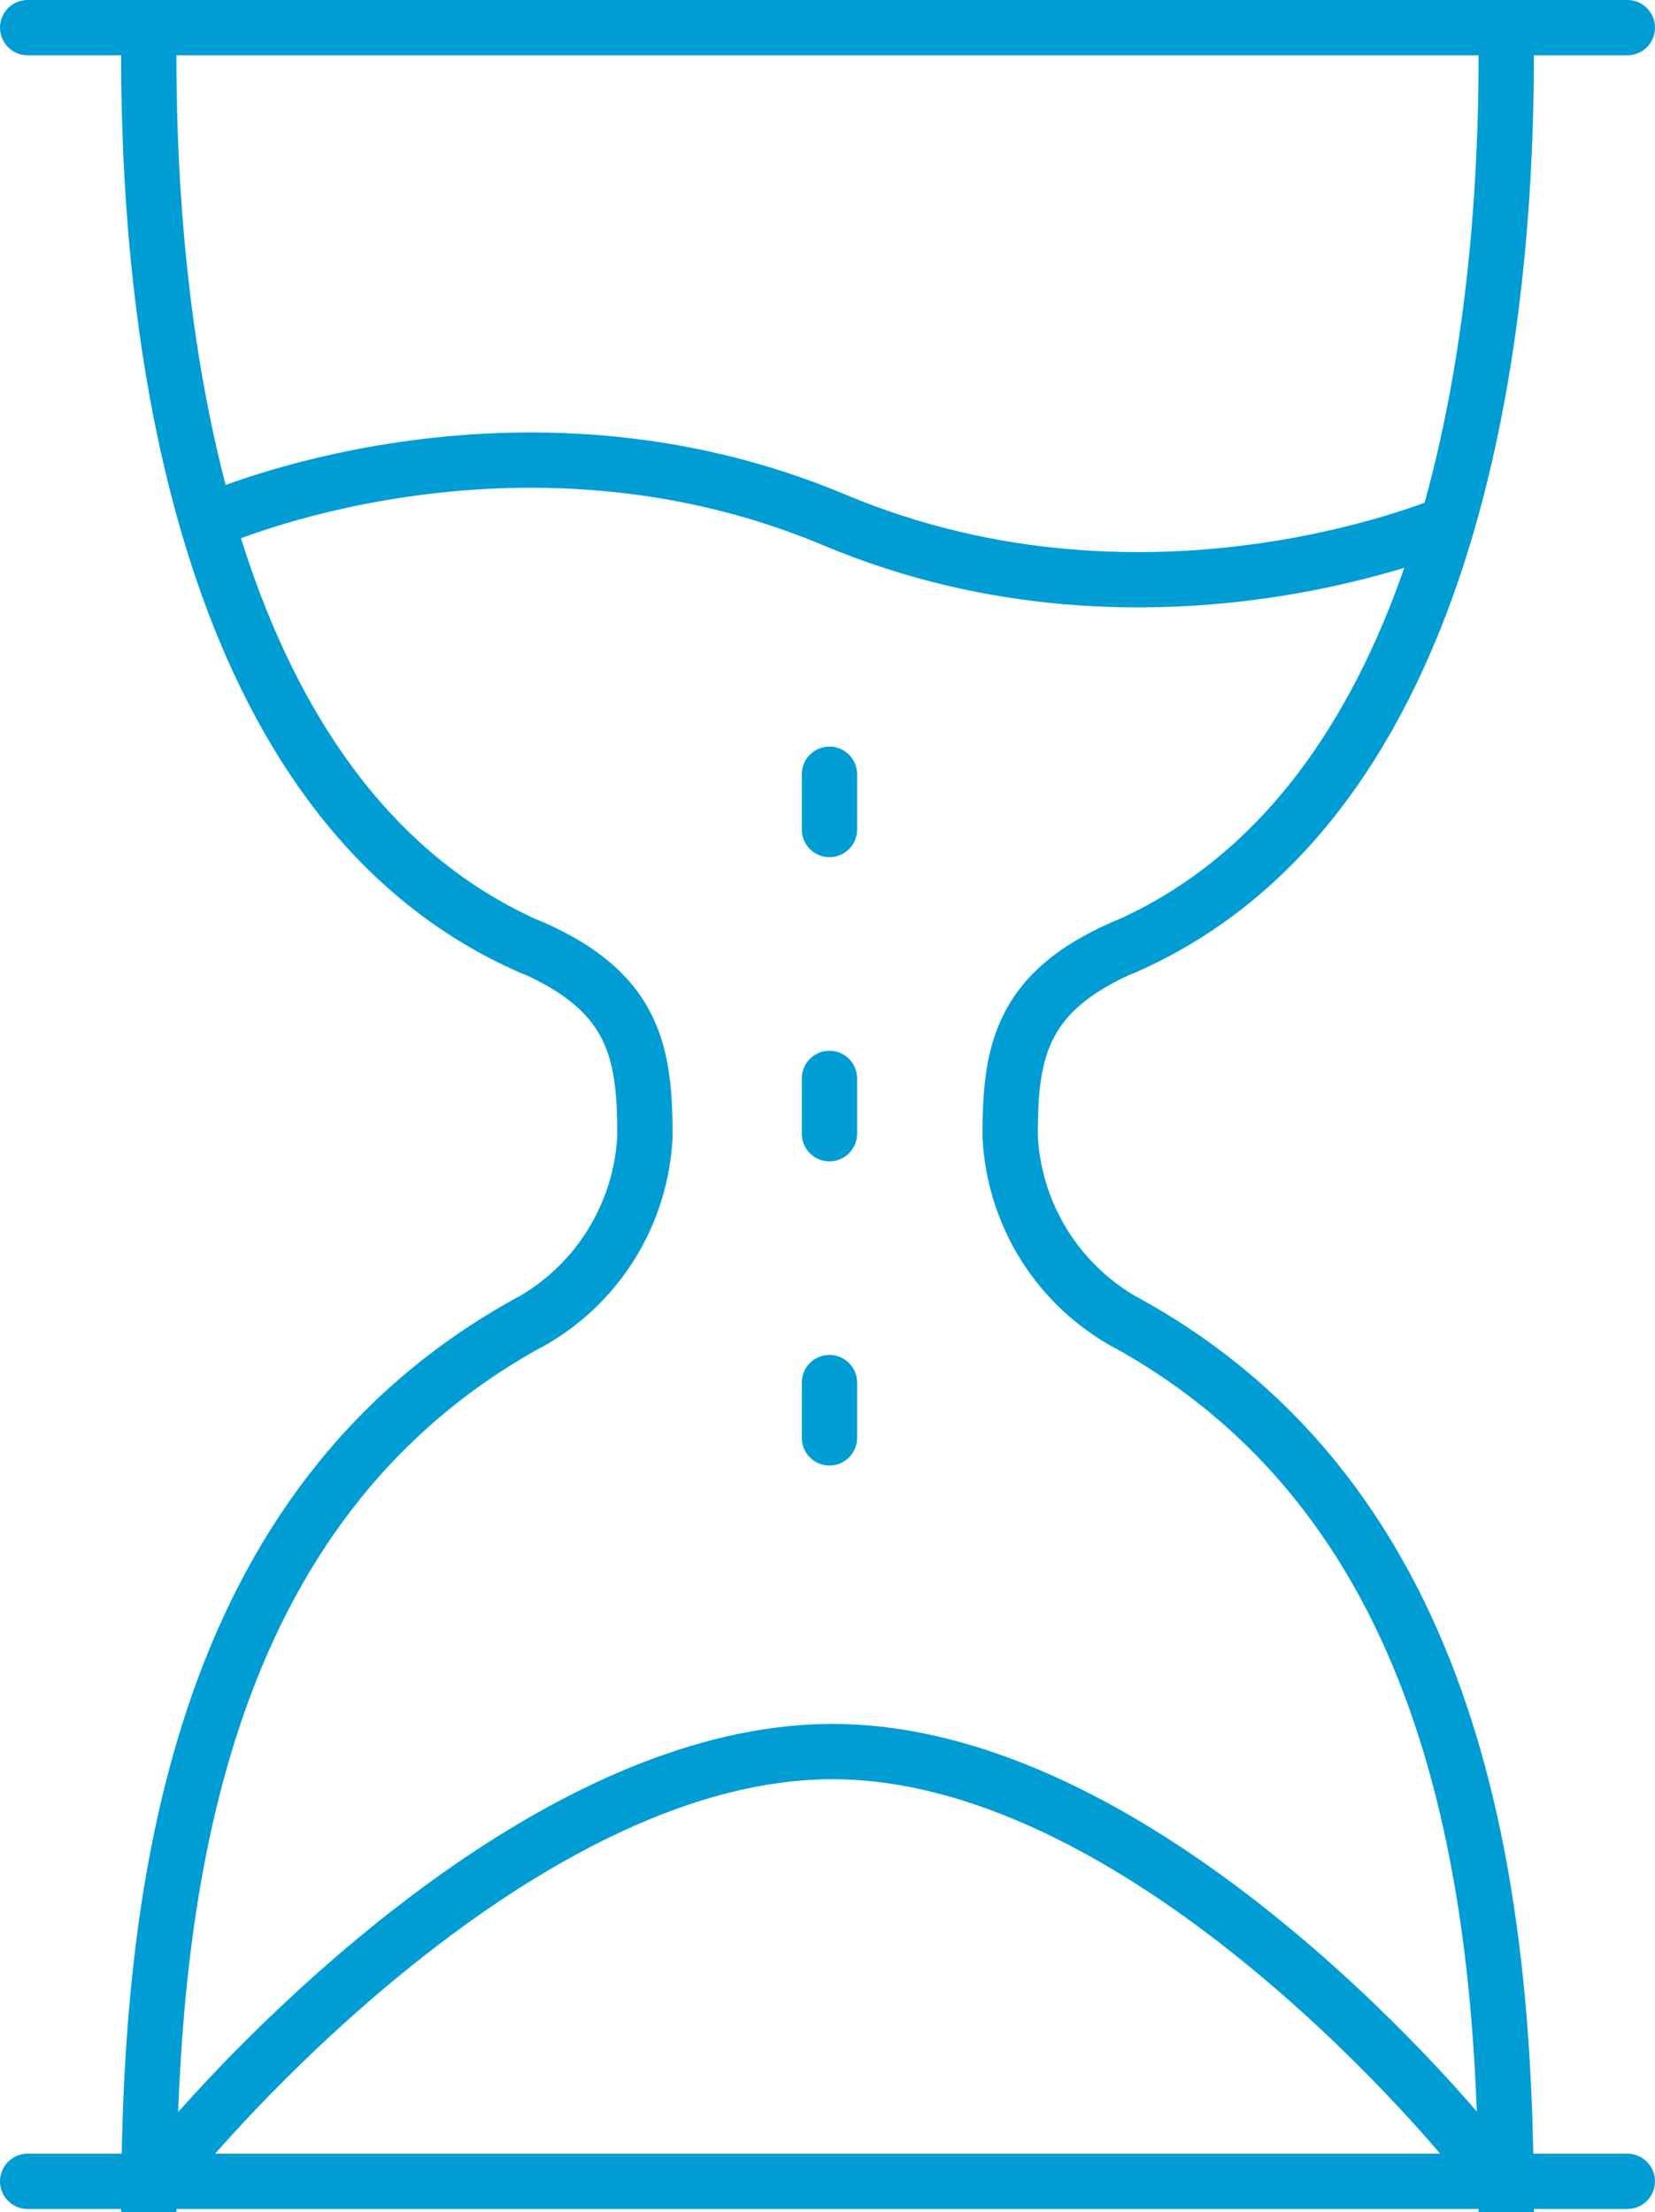
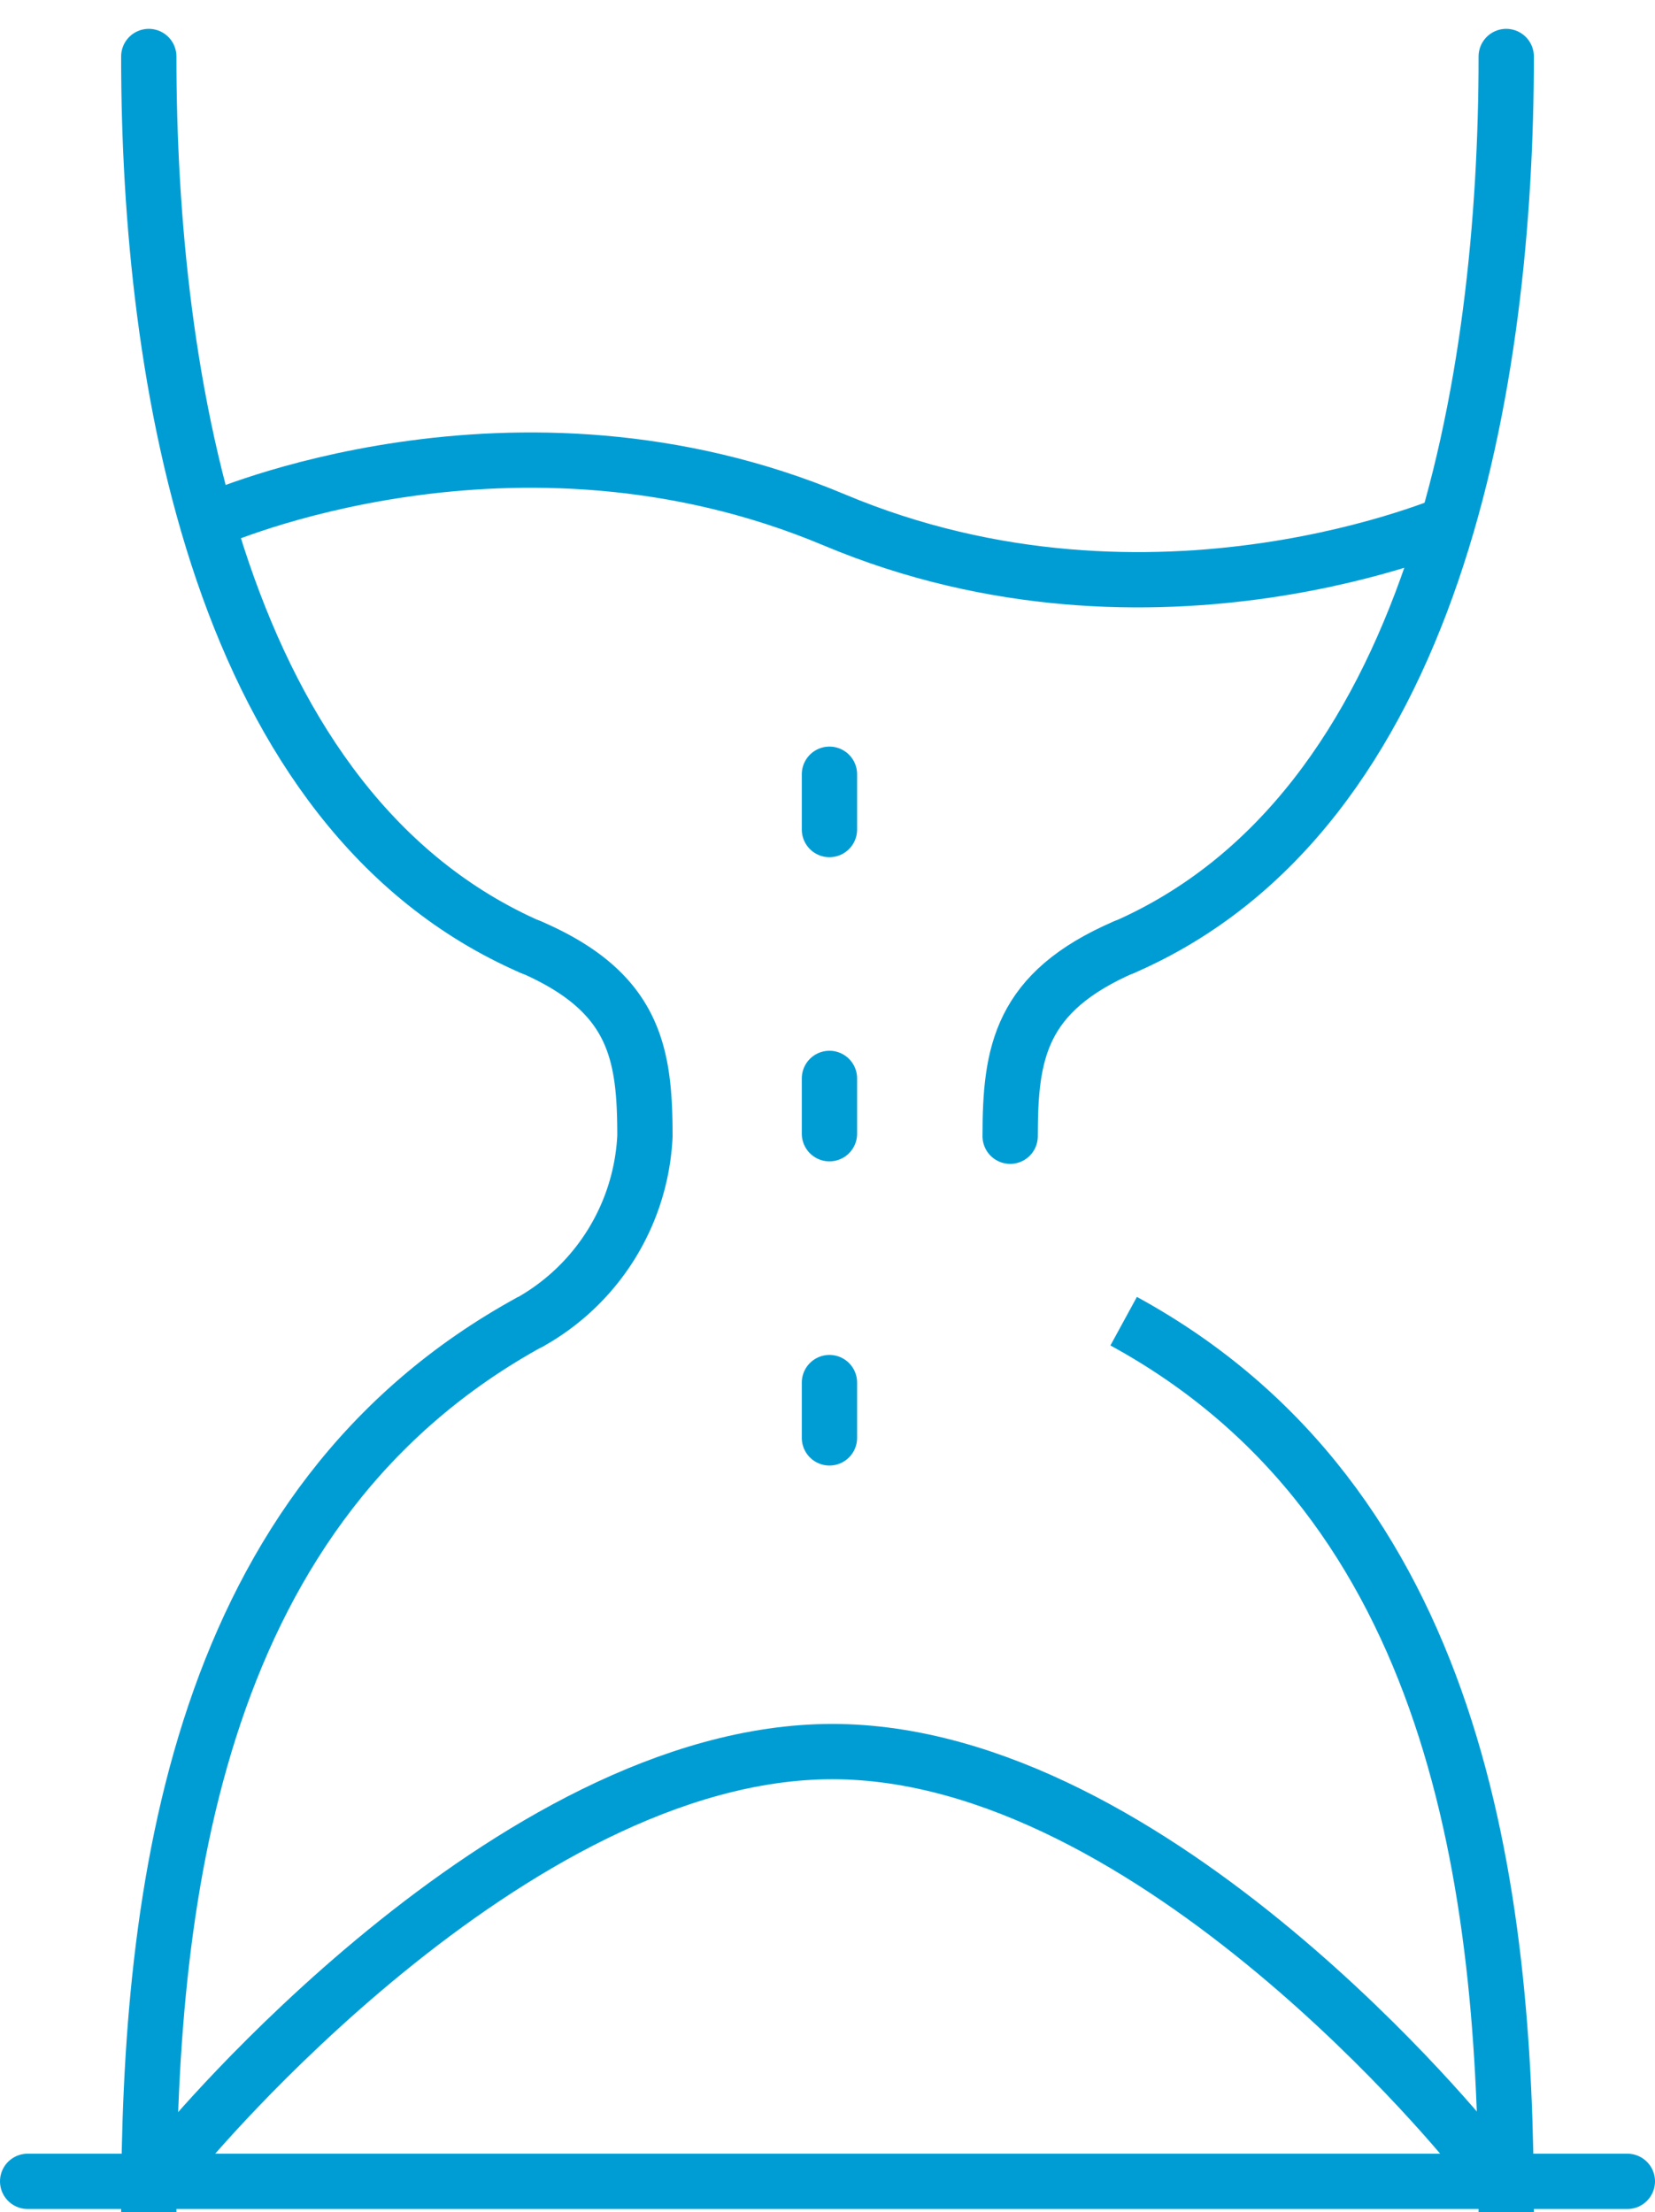
<svg xmlns="http://www.w3.org/2000/svg" width="59.859" height="80" viewBox="0 0 59.859 80">
  <g id="Group_14330" data-name="Group 14330" transform="translate(-10.5 -5.5)">
-     <path id="Path_16859" data-name="Path 16859" d="M56.859,0H-1" transform="translate(12.5 6.5)" fill="none" stroke="#009dd5" stroke-linecap="round" stroke-width="2" />
    <path id="Path_16857" data-name="Path 16857" d="M13.837,43.72C2.538,38.8,0,23.175,0,11.5" transform="translate(15.881 -3.957)" fill="none" stroke="#009dd5" stroke-linecap="round" stroke-width="2" />
    <path id="Path_16861" data-name="Path 16861" d="M13.837,12.553C1.738,19.149,0,33.1,0,44.773" transform="translate(15.881 40.727)" fill="none" stroke="#009dd5" stroke-width="2" />
    <path id="Path_16860" data-name="Path 16860" d="M3.859.937C7.646,2.572,8,4.777,8,7.787A8.156,8.156,0,0,1,3.859,14.5" transform="translate(25.826 38.804)" fill="none" stroke="#009dd5" stroke-linecap="round" stroke-width="2" />
    <path id="Path_16862" data-name="Path 16862" d="M56.859,0H-1" transform="translate(12.5 84.387)" fill="none" stroke="#009dd5" stroke-linecap="round" stroke-width="2" />
    <path id="Path_16863" data-name="Path 16863" d="M0,43.72C11.3,38.8,13.837,23.175,13.837,11.5" transform="translate(51.141 -3.957)" fill="none" stroke="#009dd5" stroke-linecap="round" stroke-width="2" />
    <path id="Path_16864" data-name="Path 16864" d="M0,12.553c12.1,6.6,13.837,20.545,13.837,32.22" transform="translate(51.141 40.727)" fill="none" stroke="#009dd5" stroke-width="2" />
-     <path id="Path_16865" data-name="Path 16865" d="M8,.937C4.211,2.572,3.859,4.777,3.859,7.787A8.156,8.156,0,0,0,8,14.5" transform="translate(43.177 38.804)" fill="none" stroke="#009dd5" stroke-linecap="round" stroke-width="2" />
+     <path id="Path_16865" data-name="Path 16865" d="M8,.937C4.211,2.572,3.859,4.777,3.859,7.787" transform="translate(43.177 38.804)" fill="none" stroke="#009dd5" stroke-linecap="round" stroke-width="2" />
    <path id="Path_16866" data-name="Path 16866" d="M1864.094,1631.691s10.918-4.868,22.5,0,22.5,0,22.5,0" transform="translate(-1845.917 -1607.388)" fill="none" stroke="#009dd5" stroke-width="2" />
    <line id="Line_255" data-name="Line 255" y2="2" transform="translate(40.5 44.5)" fill="none" stroke="#009dd5" stroke-linecap="round" stroke-width="2" />
    <line id="Line_256" data-name="Line 256" y2="2" transform="translate(40.5 33.5)" fill="none" stroke="#009dd5" stroke-linecap="round" stroke-width="2" />
    <line id="Line_257" data-name="Line 257" y2="2" transform="translate(40.5 55.5)" fill="none" stroke="#009dd5" stroke-linecap="round" stroke-width="2" />
    <path id="Path_16867" data-name="Path 16867" d="M1862,1663.946s11.857-14.43,23.54-14.43,23.192,14.43,23.192,14.43" transform="translate(-1844.936 -1580.671)" fill="none" stroke="#009dd5" stroke-linecap="round" stroke-linejoin="round" stroke-width="2" />
  </g>
</svg>